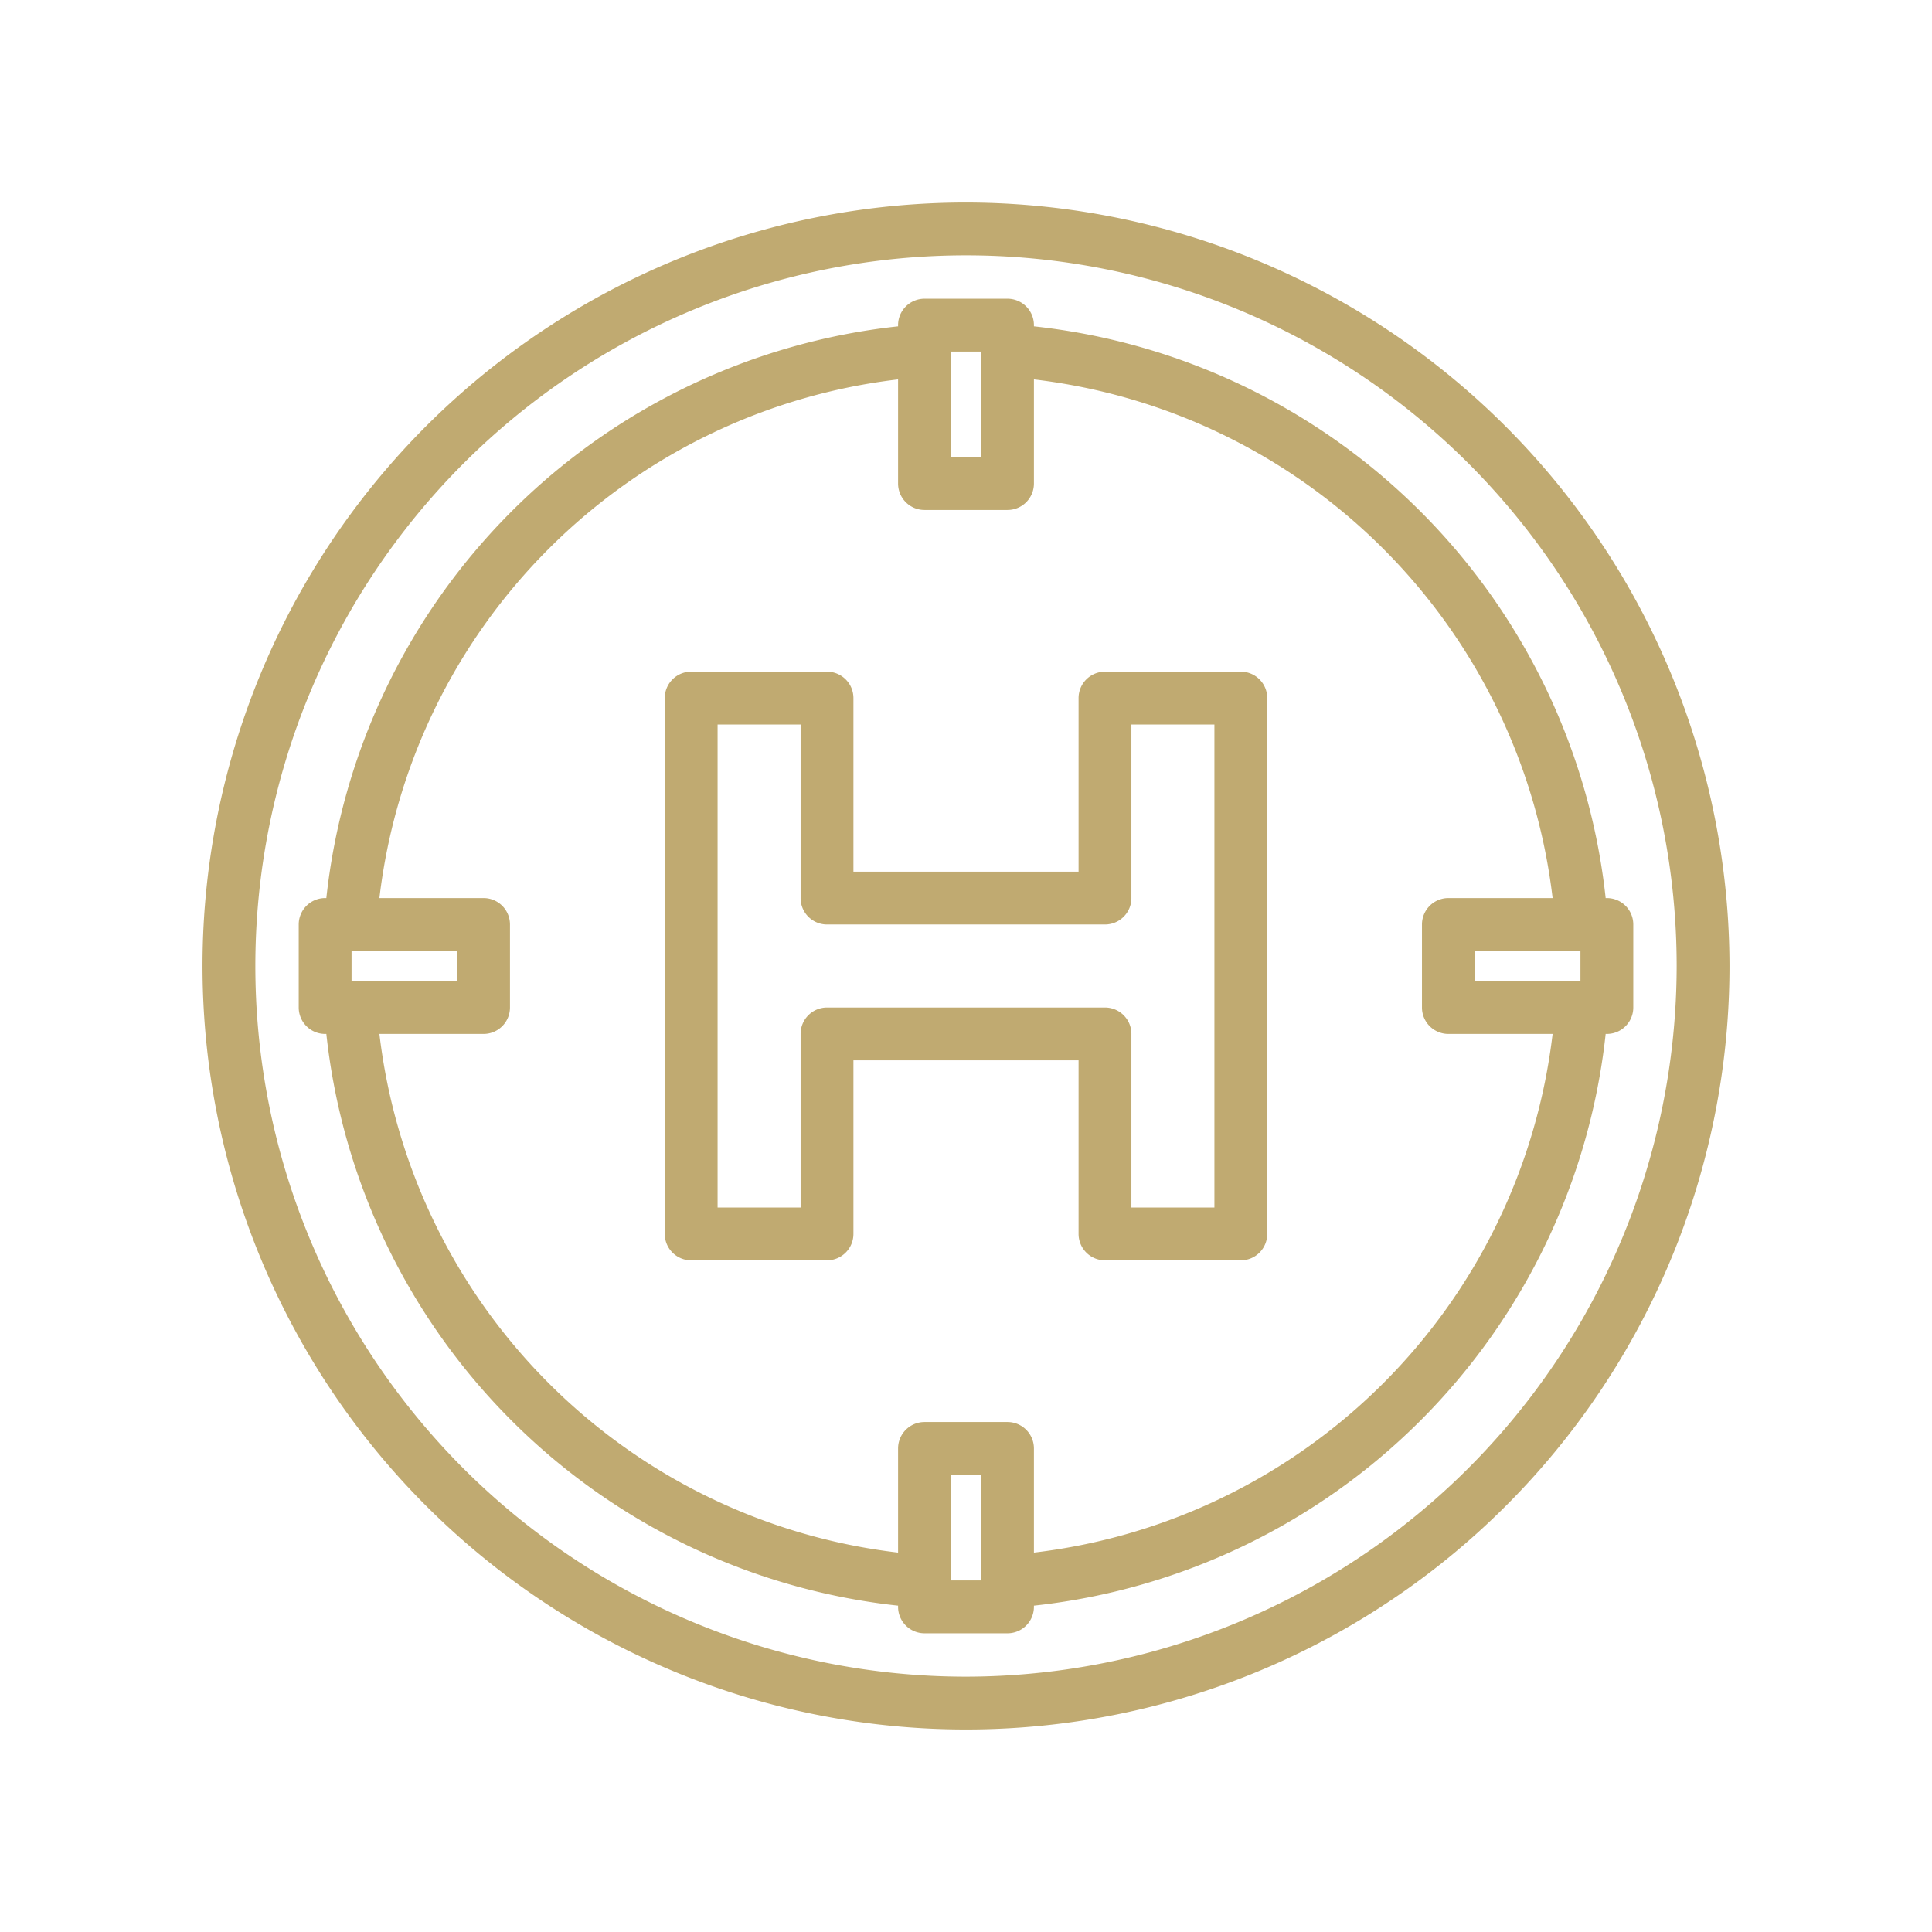
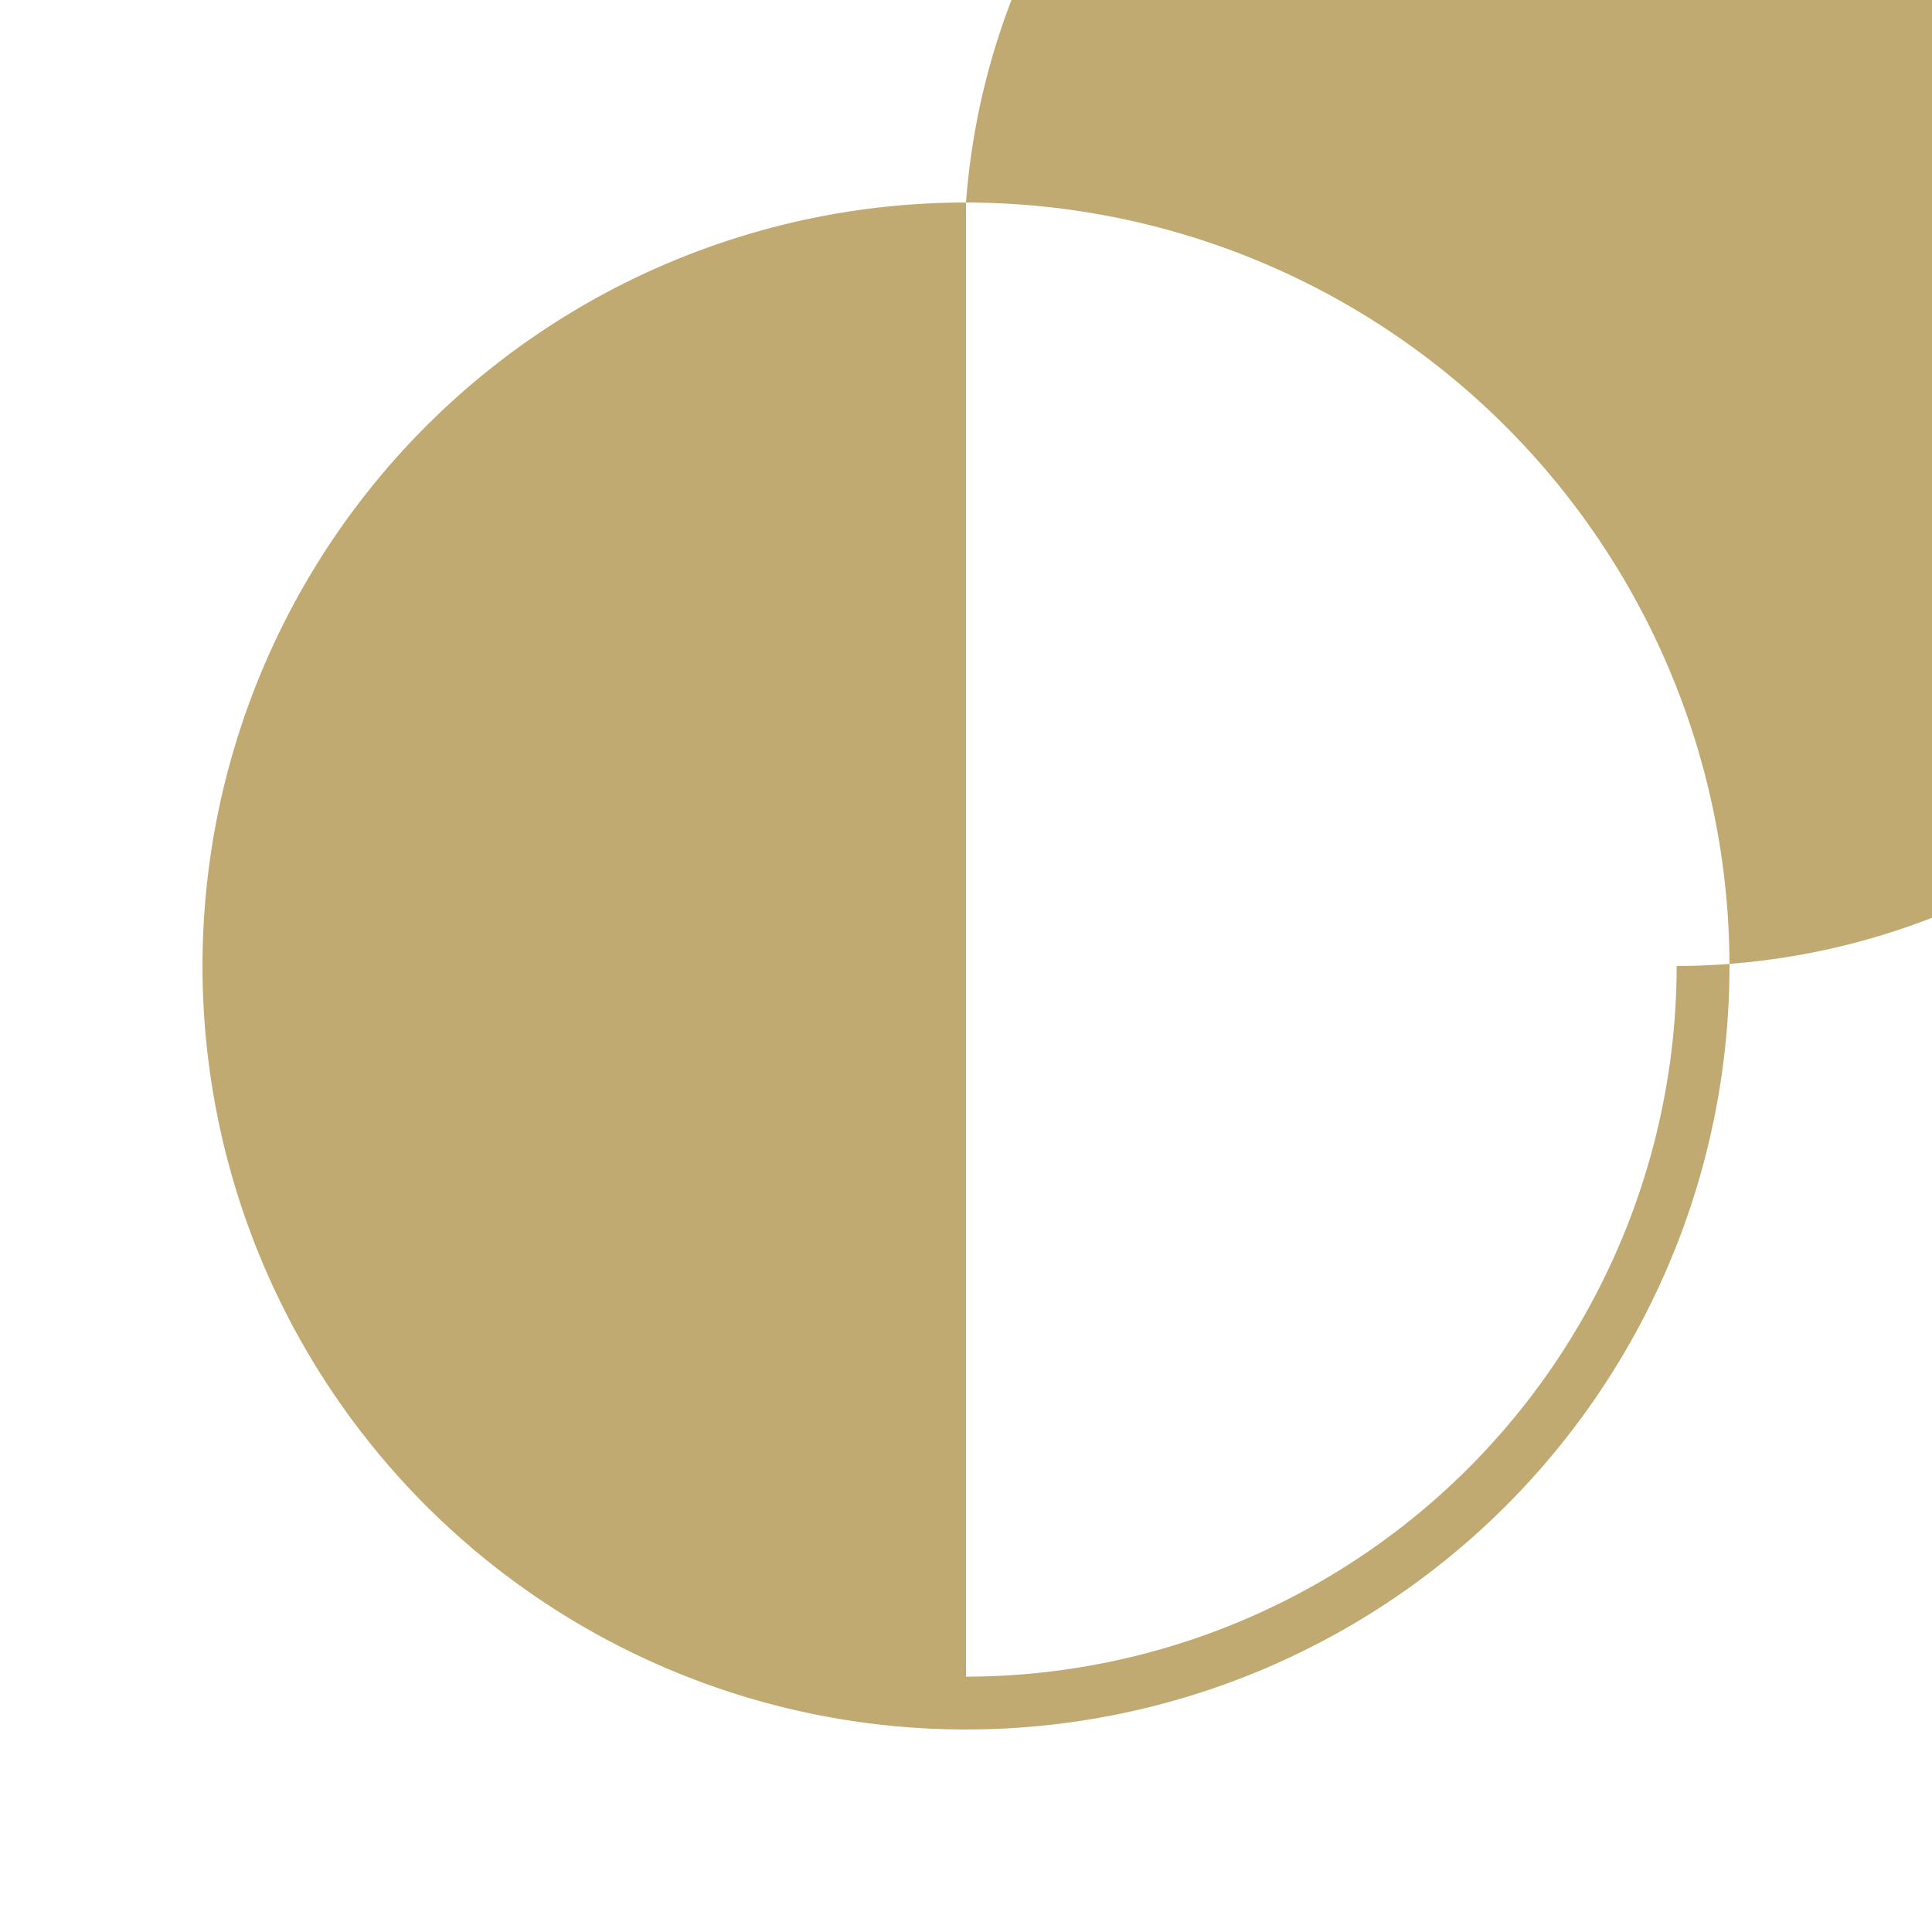
<svg xmlns="http://www.w3.org/2000/svg" width="300" height="300" viewBox="0 0 128 128" version="1.1">
  <g width="100%" height="100%" transform="matrix(1,0,0,1,0,0)">
-     <path d="M64,13.417A50.583,50.583,0,1,0,114.583,64,50.64,50.64,0,0,0,64,13.417Zm0,97.666A47.083,47.083,0,1,1,111.083,64,47.137,47.137,0,0,1,64,111.083Z" fill="#c0aa71" fill-opacity="1" data-original-color="#000000ff" stroke="none" stroke-opacity="1" />
-     <path d="M82.208,44.5h-9a1.751,1.751,0,0,0-1.75,1.75v11.5H56.542V46.25a1.751,1.751,0,0,0-1.75-1.75h-9a1.75,1.75,0,0,0-1.75,1.75v35.5a1.75,1.75,0,0,0,1.75,1.75h9a1.751,1.751,0,0,0,1.75-1.75V70.25H71.458v11.5a1.751,1.751,0,0,0,1.75,1.75h9a1.75,1.75,0,0,0,1.75-1.75V46.25A1.75,1.75,0,0,0,82.208,44.5ZM80.458,80h-5.5V68.5a1.75,1.75,0,0,0-1.75-1.75H54.792a1.75,1.75,0,0,0-1.75,1.75V80h-5.5V48h5.5V59.5a1.75,1.75,0,0,0,1.75,1.75H73.208a1.75,1.75,0,0,0,1.75-1.75V48h5.5Z" fill="#c0aa71" fill-opacity="1" data-original-color="#000000ff" stroke="none" stroke-opacity="1" />
-     <path d="M106.459,59.5h-.08A42.725,42.725,0,0,0,68.5,21.621v-.08a1.751,1.751,0,0,0-1.75-1.75h-5.5a1.751,1.751,0,0,0-1.75,1.75v.08A42.724,42.724,0,0,0,21.621,59.5h-.08a1.751,1.751,0,0,0-1.75,1.75v5.5a1.751,1.751,0,0,0,1.75,1.75h.08A42.724,42.724,0,0,0,59.5,106.379v.08a1.751,1.751,0,0,0,1.75,1.75h5.5a1.751,1.751,0,0,0,1.75-1.75v-.08A42.725,42.725,0,0,0,106.379,68.5h.08a1.751,1.751,0,0,0,1.75-1.75v-5.5A1.751,1.751,0,0,0,106.459,59.5Zm-1.75,3.5v2h-7V63ZM63,23.291h2v7H63ZM23.291,65V63h7v2ZM65,104.709H63v-7h2Zm3.5-1.846v-6.9a1.751,1.751,0,0,0-1.75-1.75h-5.5a1.751,1.751,0,0,0-1.75,1.75v6.9A39.225,39.225,0,0,1,25.137,68.5h6.9a1.751,1.751,0,0,0,1.75-1.75v-5.5a1.751,1.751,0,0,0-1.75-1.75h-6.9A39.225,39.225,0,0,1,59.5,25.137v6.9a1.751,1.751,0,0,0,1.75,1.75h5.5a1.751,1.751,0,0,0,1.75-1.75v-6.9A39.225,39.225,0,0,1,102.864,59.5H95.959a1.751,1.751,0,0,0-1.75,1.75v5.5a1.751,1.751,0,0,0,1.75,1.75h6.905A39.225,39.225,0,0,1,68.5,102.863Z" fill="#c0aa71" fill-opacity="1" data-original-color="#000000ff" stroke="none" stroke-opacity="1" />
+     <path d="M64,13.417A50.583,50.583,0,1,0,114.583,64,50.64,50.64,0,0,0,64,13.417ZA47.083,47.083,0,1,1,111.083,64,47.137,47.137,0,0,1,64,111.083Z" fill="#c0aa71" fill-opacity="1" data-original-color="#000000ff" stroke="none" stroke-opacity="1" />
  </g>
</svg>